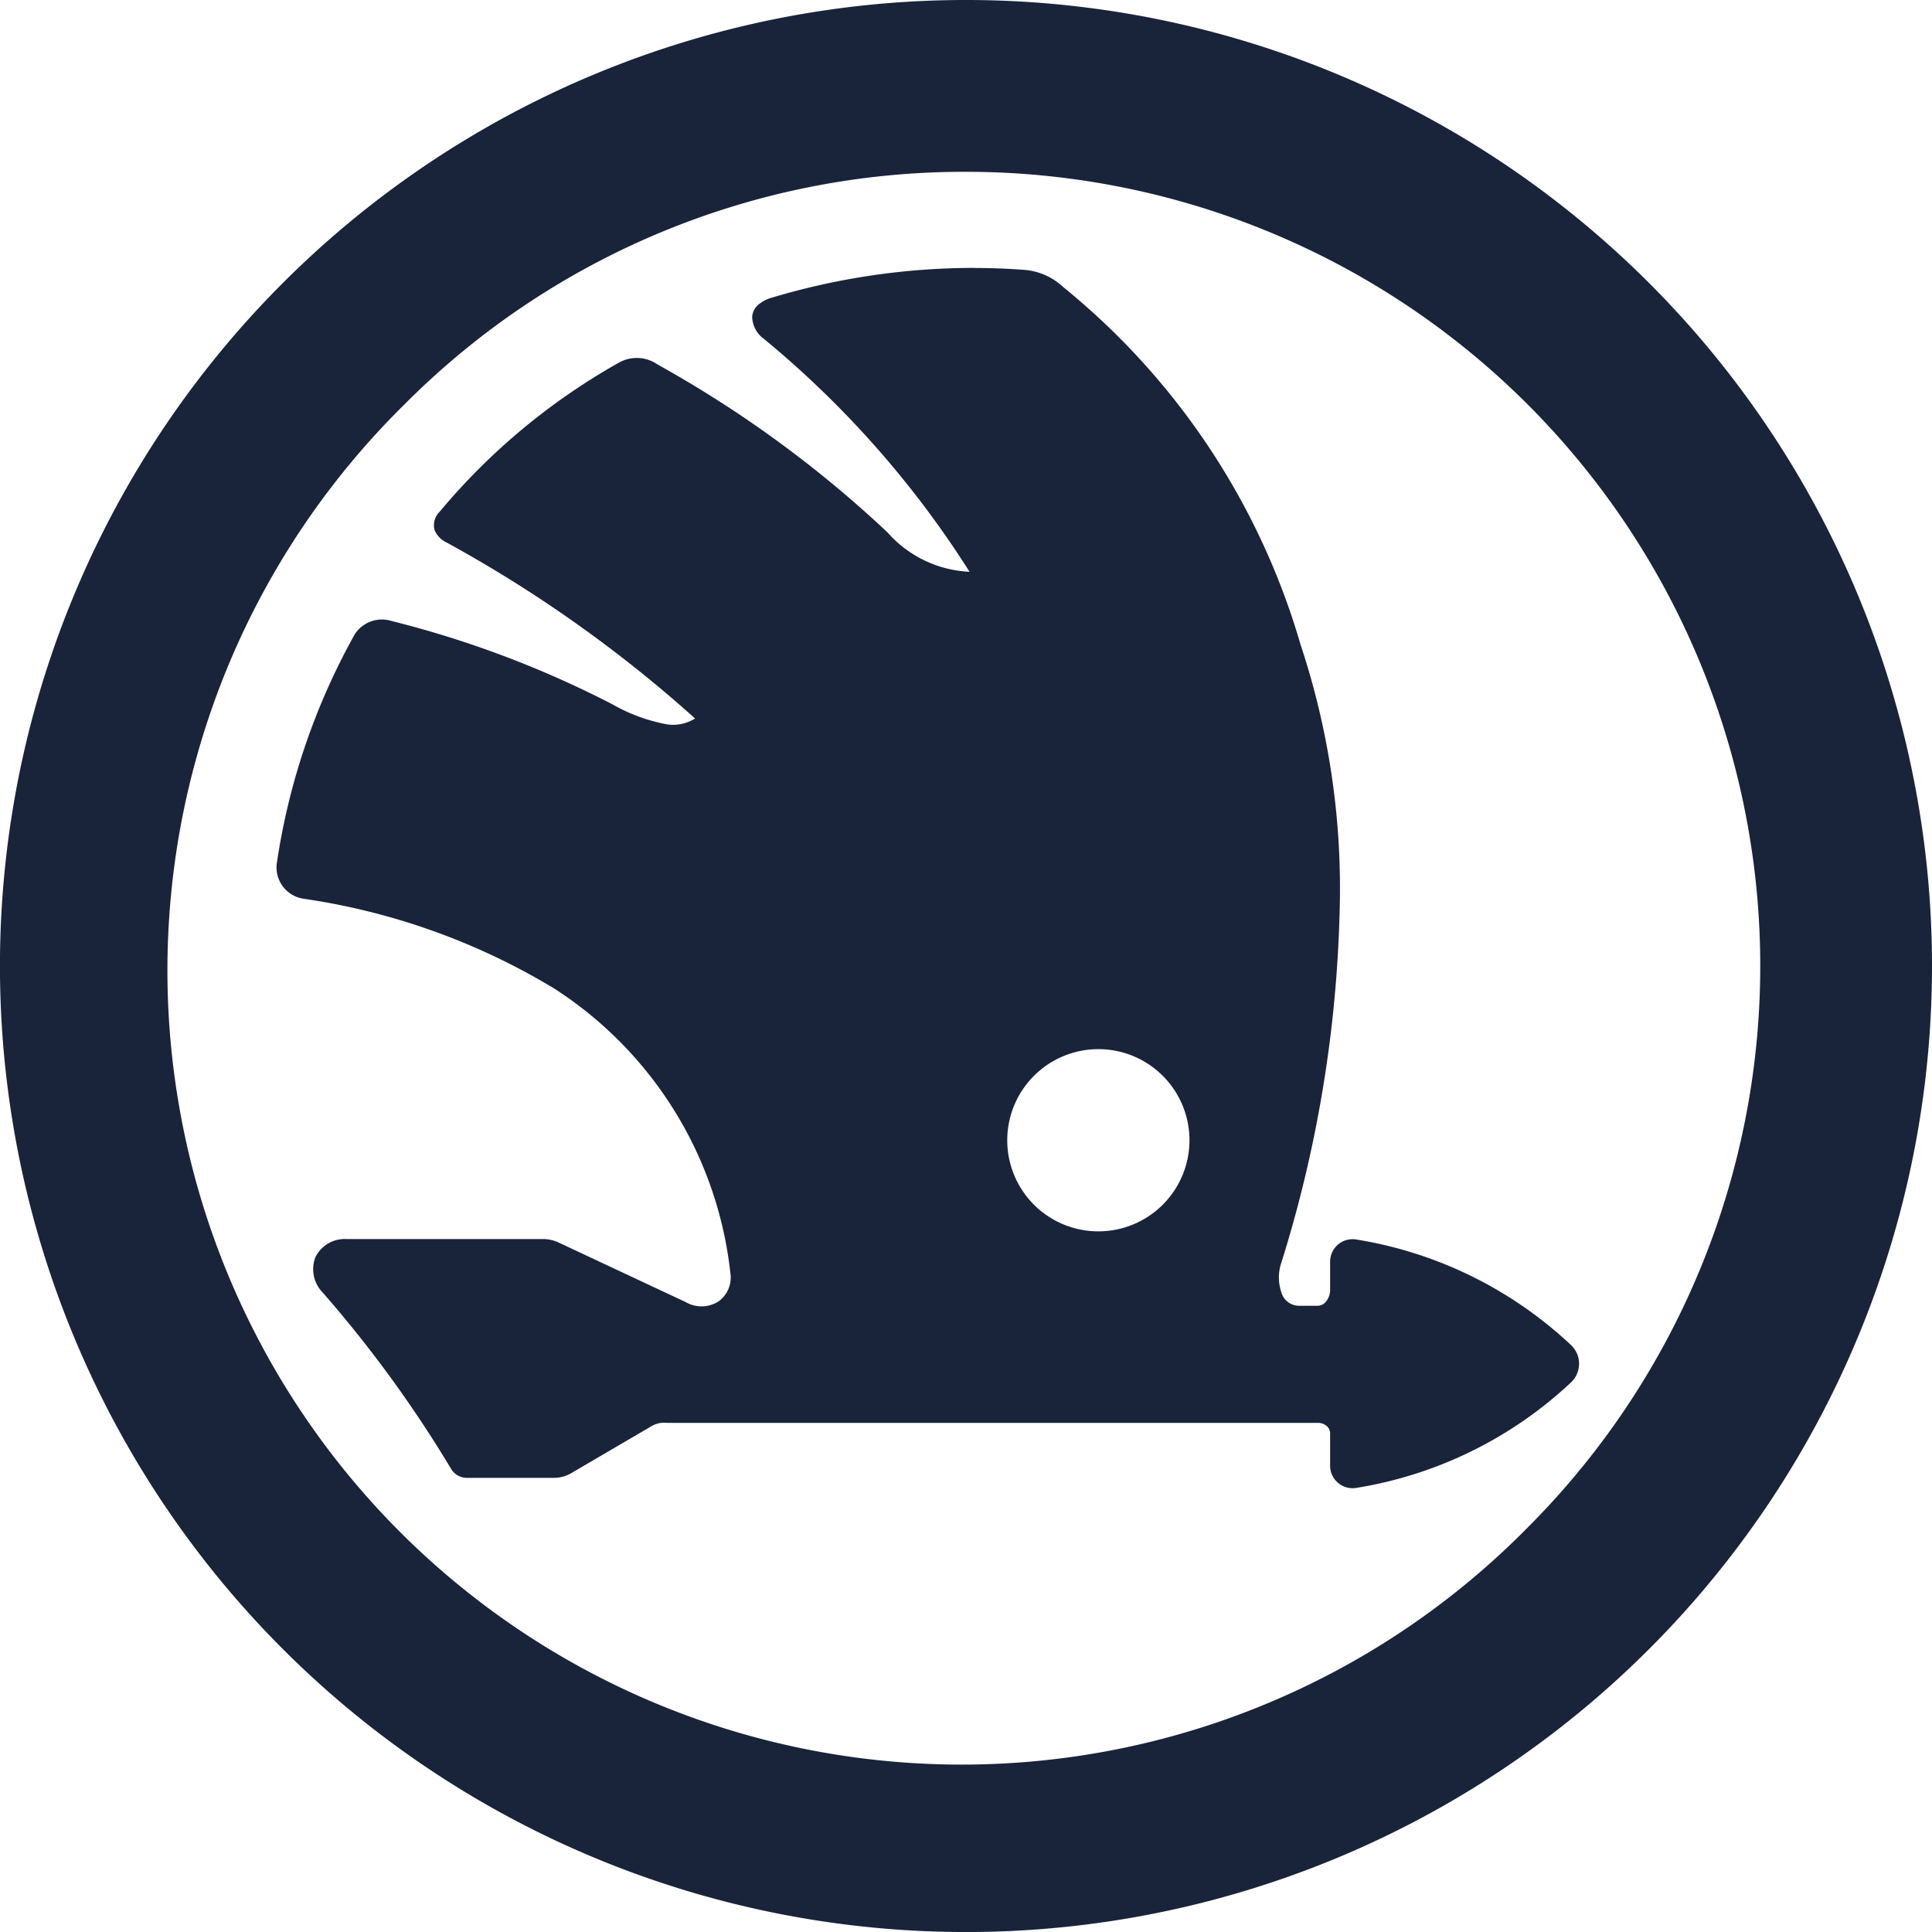
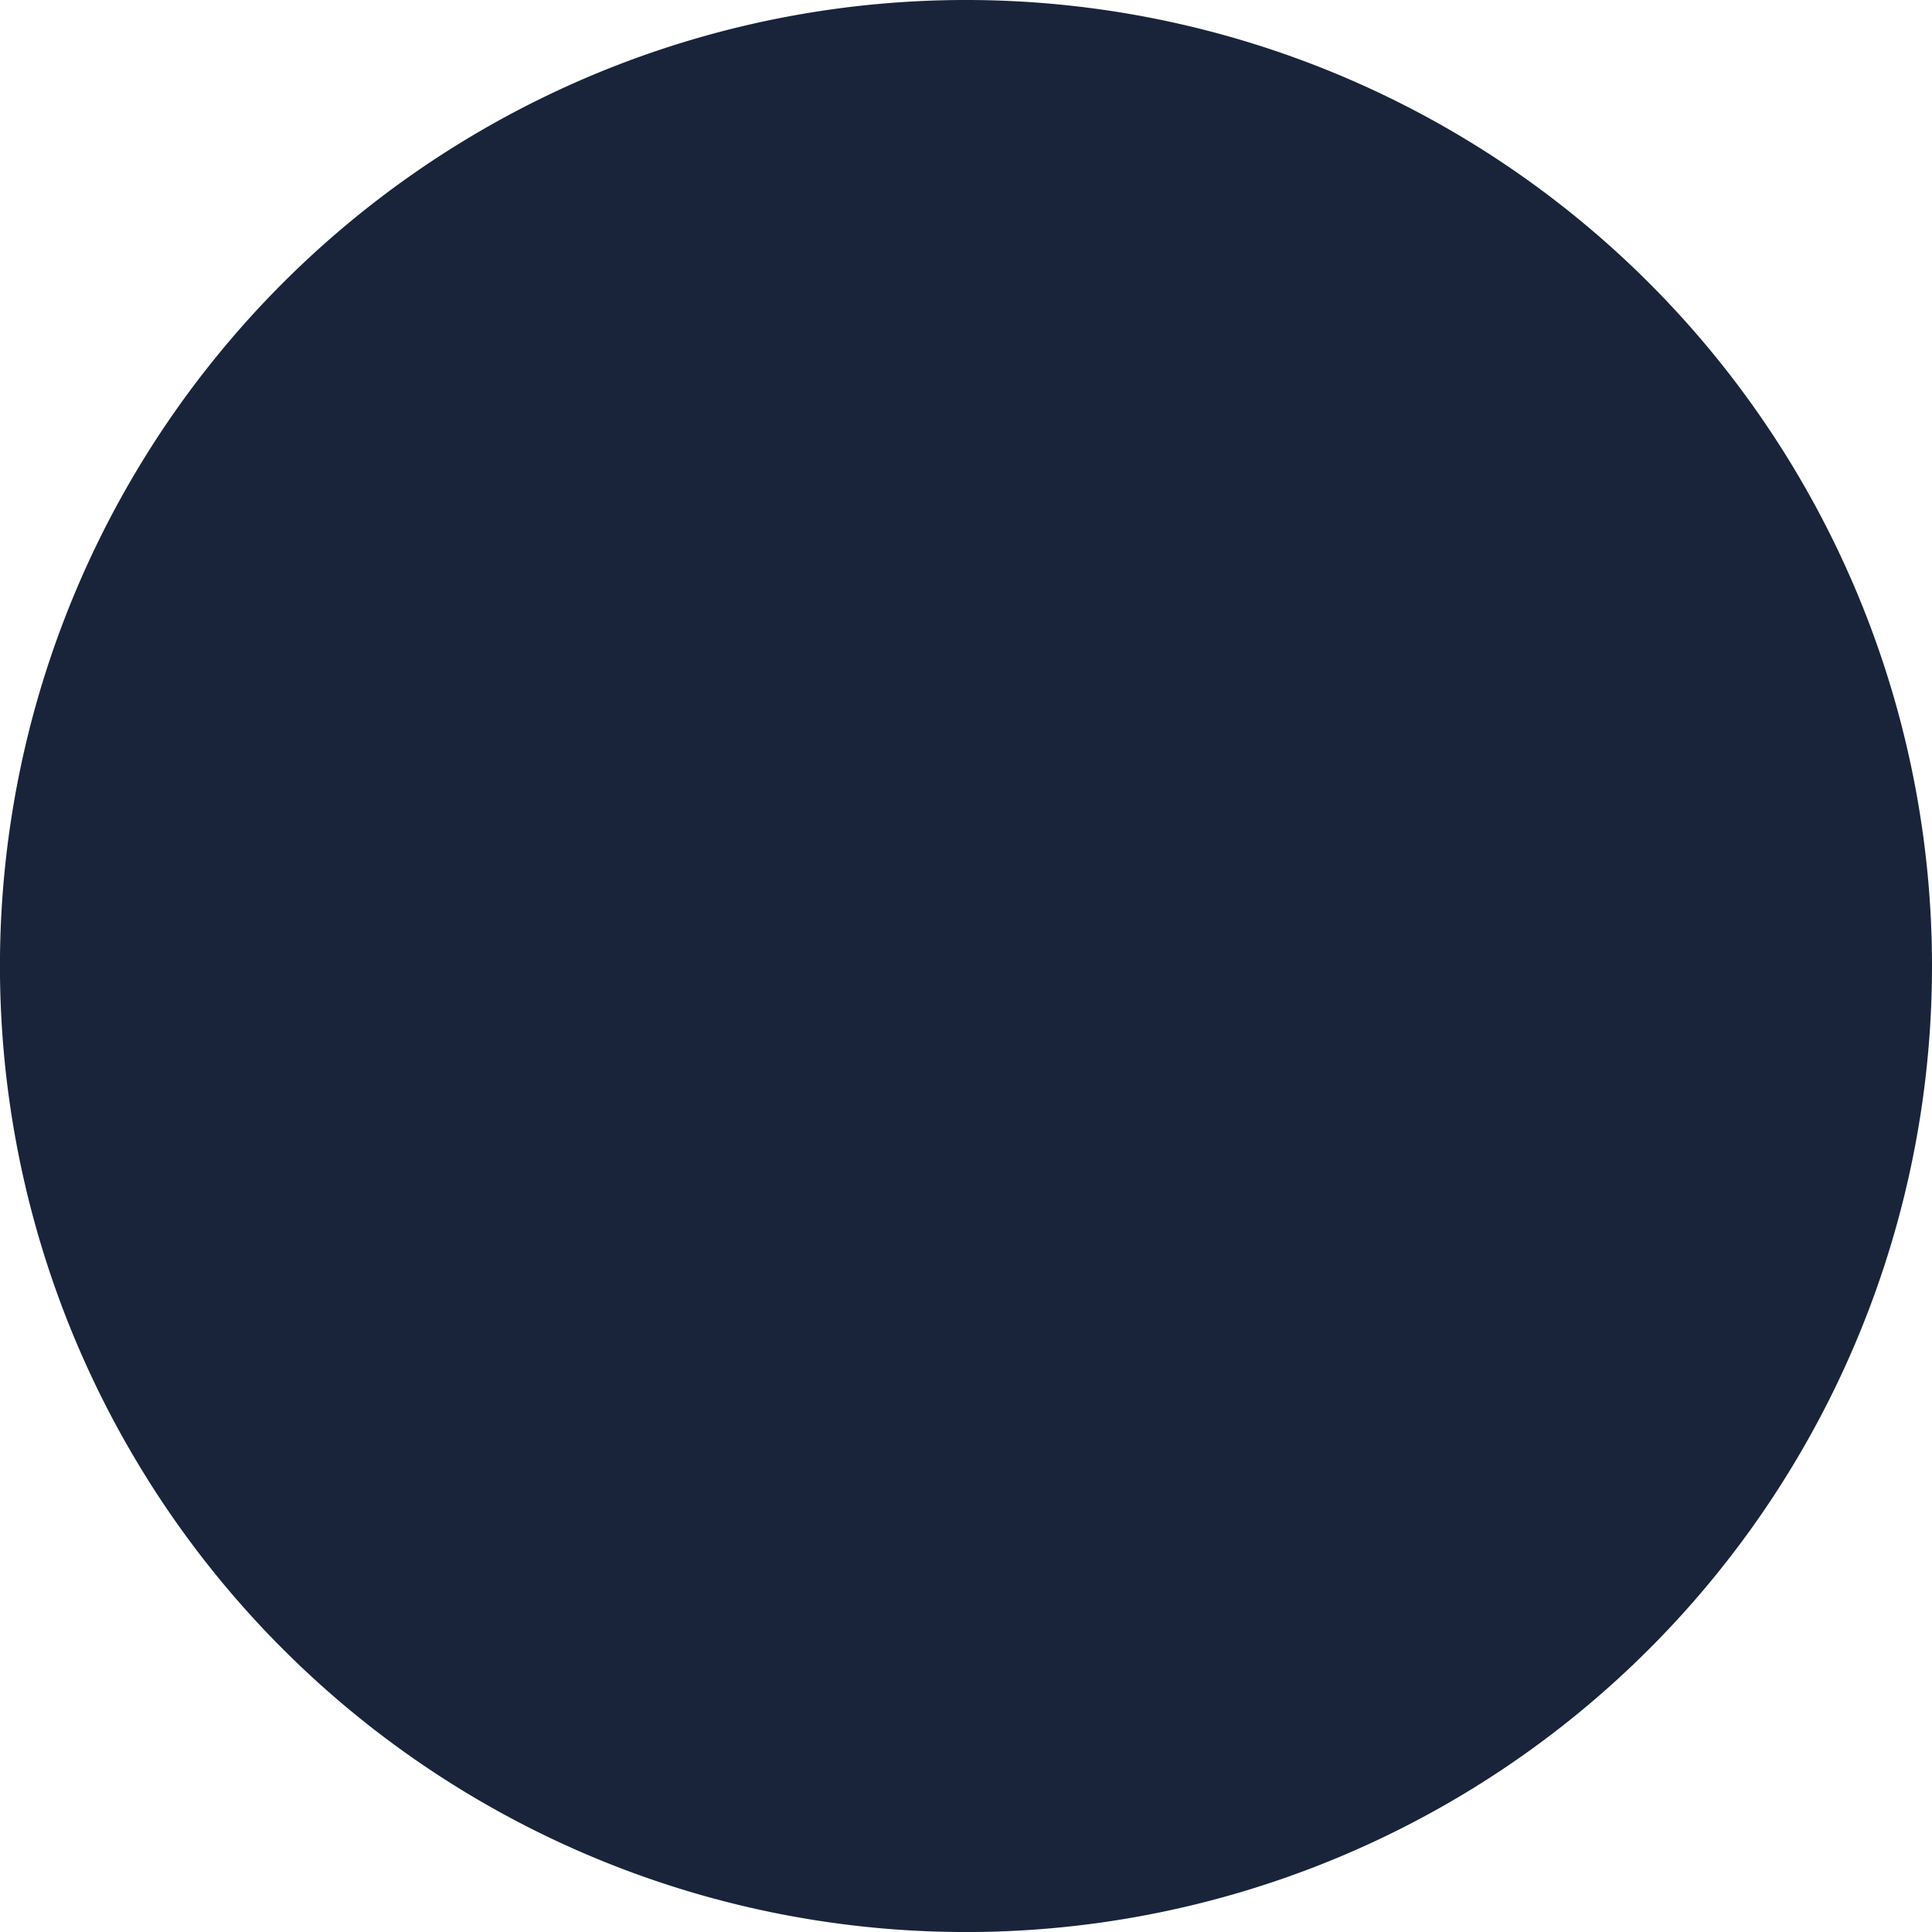
<svg xmlns="http://www.w3.org/2000/svg" width="37.681" height="37.682" viewBox="0 0 37.681 37.682">
-   <path id="skoda-svgrepo-com" d="M18.776,0A18.841,18.841,0,1,0,37.681,18.776,18.842,18.842,0,0,0,18.776,0Zm.065,3.351A15.489,15.489,0,0,1,29.794,29.793,15.49,15.49,0,1,1,7.888,7.888,15.39,15.39,0,0,1,18.841,3.351Zm.179,1.874a13.756,13.756,0,0,0-3.961.579h0a.678.678,0,0,0-.283.152.342.342,0,0,0-.106.221.546.546,0,0,0,.225.429h0a19.17,19.17,0,0,1,4.015,4.546,2.268,2.268,0,0,1-1.6-.768h0A22.449,22.449,0,0,0,12.827,7.11a.713.713,0,0,0-.733-.05h0A12.588,12.588,0,0,0,8.572,9.984a.361.361,0,0,0-.094.36.467.467,0,0,0,.233.237,25.723,25.723,0,0,1,4.845,3.432.8.8,0,0,1-.577.109,3.391,3.391,0,0,1-1.034-.385h0a19.89,19.89,0,0,0-4.306-1.625.631.631,0,0,0-.721.261A13.061,13.061,0,0,0,5.4,16.828h0a.617.617,0,0,0,.516.7A13.084,13.084,0,0,1,10.8,19.274a7.578,7.578,0,0,1,3.444,5.547.579.579,0,0,1-.21.547.612.612,0,0,1-.659.028l-2.454-1.15h0a.741.741,0,0,0-.305-.08H6.761a.637.637,0,0,0-.609.353.65.65,0,0,0,.142.69,23.968,23.968,0,0,1,2.5,3.432.353.353,0,0,0,.321.182H10.8a.659.659,0,0,0,.346-.094l1.589-.93h0a.5.5,0,0,1,.277-.048H25.7a.263.263,0,0,1,.174.06.194.194,0,0,1,.068.154v.625a.438.438,0,0,0,.5.431h0a7.968,7.968,0,0,0,4.2-2.061.5.5,0,0,0,0-.725,7.964,7.964,0,0,0-4.2-2.062h0a.438.438,0,0,0-.5.431v.571a.352.352,0,0,1-.073.2.21.21,0,0,1-.161.092c-.125,0-.247,0-.369,0h0a.359.359,0,0,1-.351-.272.9.9,0,0,1-.016-.507,24.93,24.93,0,0,0,1.155-6.885,15.086,15.086,0,0,0-.764-5.239A14,14,0,0,0,20.738,5.6a1.254,1.254,0,0,0-.793-.339q-.462-.034-.925-.034Zm2.4,15.237a1.777,1.777,0,1,1-1.775,1.778A1.778,1.778,0,0,1,21.419,20.462Z" fill="#19243b" />
+   <path id="skoda-svgrepo-com" d="M18.776,0A18.841,18.841,0,1,0,37.681,18.776,18.842,18.842,0,0,0,18.776,0Zm.065,3.351Zm.179,1.874a13.756,13.756,0,0,0-3.961.579h0a.678.678,0,0,0-.283.152.342.342,0,0,0-.106.221.546.546,0,0,0,.225.429h0a19.17,19.17,0,0,1,4.015,4.546,2.268,2.268,0,0,1-1.6-.768h0A22.449,22.449,0,0,0,12.827,7.11a.713.713,0,0,0-.733-.05h0A12.588,12.588,0,0,0,8.572,9.984a.361.361,0,0,0-.094.36.467.467,0,0,0,.233.237,25.723,25.723,0,0,1,4.845,3.432.8.8,0,0,1-.577.109,3.391,3.391,0,0,1-1.034-.385h0a19.89,19.89,0,0,0-4.306-1.625.631.631,0,0,0-.721.261A13.061,13.061,0,0,0,5.4,16.828h0a.617.617,0,0,0,.516.7A13.084,13.084,0,0,1,10.8,19.274a7.578,7.578,0,0,1,3.444,5.547.579.579,0,0,1-.21.547.612.612,0,0,1-.659.028l-2.454-1.15h0a.741.741,0,0,0-.305-.08H6.761a.637.637,0,0,0-.609.353.65.65,0,0,0,.142.69,23.968,23.968,0,0,1,2.5,3.432.353.353,0,0,0,.321.182H10.8a.659.659,0,0,0,.346-.094l1.589-.93h0a.5.5,0,0,1,.277-.048H25.7a.263.263,0,0,1,.174.06.194.194,0,0,1,.068.154v.625a.438.438,0,0,0,.5.431h0a7.968,7.968,0,0,0,4.2-2.061.5.5,0,0,0,0-.725,7.964,7.964,0,0,0-4.2-2.062h0a.438.438,0,0,0-.5.431v.571a.352.352,0,0,1-.073.2.21.21,0,0,1-.161.092c-.125,0-.247,0-.369,0h0a.359.359,0,0,1-.351-.272.9.9,0,0,1-.016-.507,24.93,24.93,0,0,0,1.155-6.885,15.086,15.086,0,0,0-.764-5.239A14,14,0,0,0,20.738,5.6a1.254,1.254,0,0,0-.793-.339q-.462-.034-.925-.034Zm2.4,15.237a1.777,1.777,0,1,1-1.775,1.778A1.778,1.778,0,0,1,21.419,20.462Z" fill="#19243b" />
</svg>